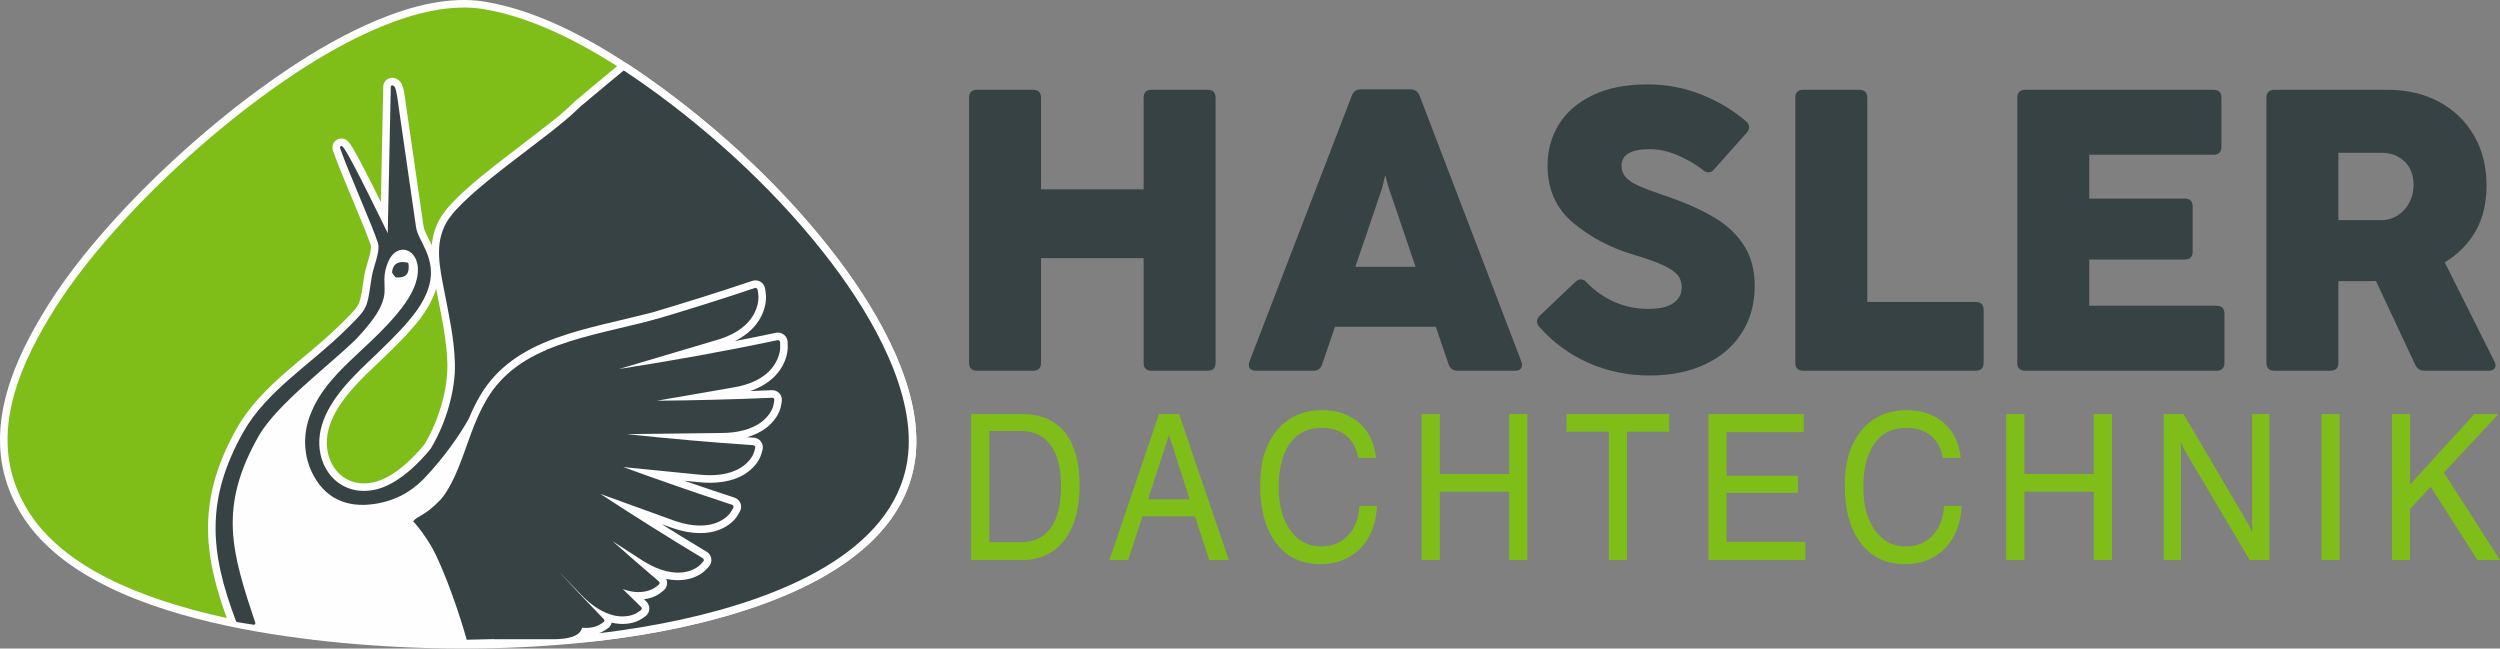
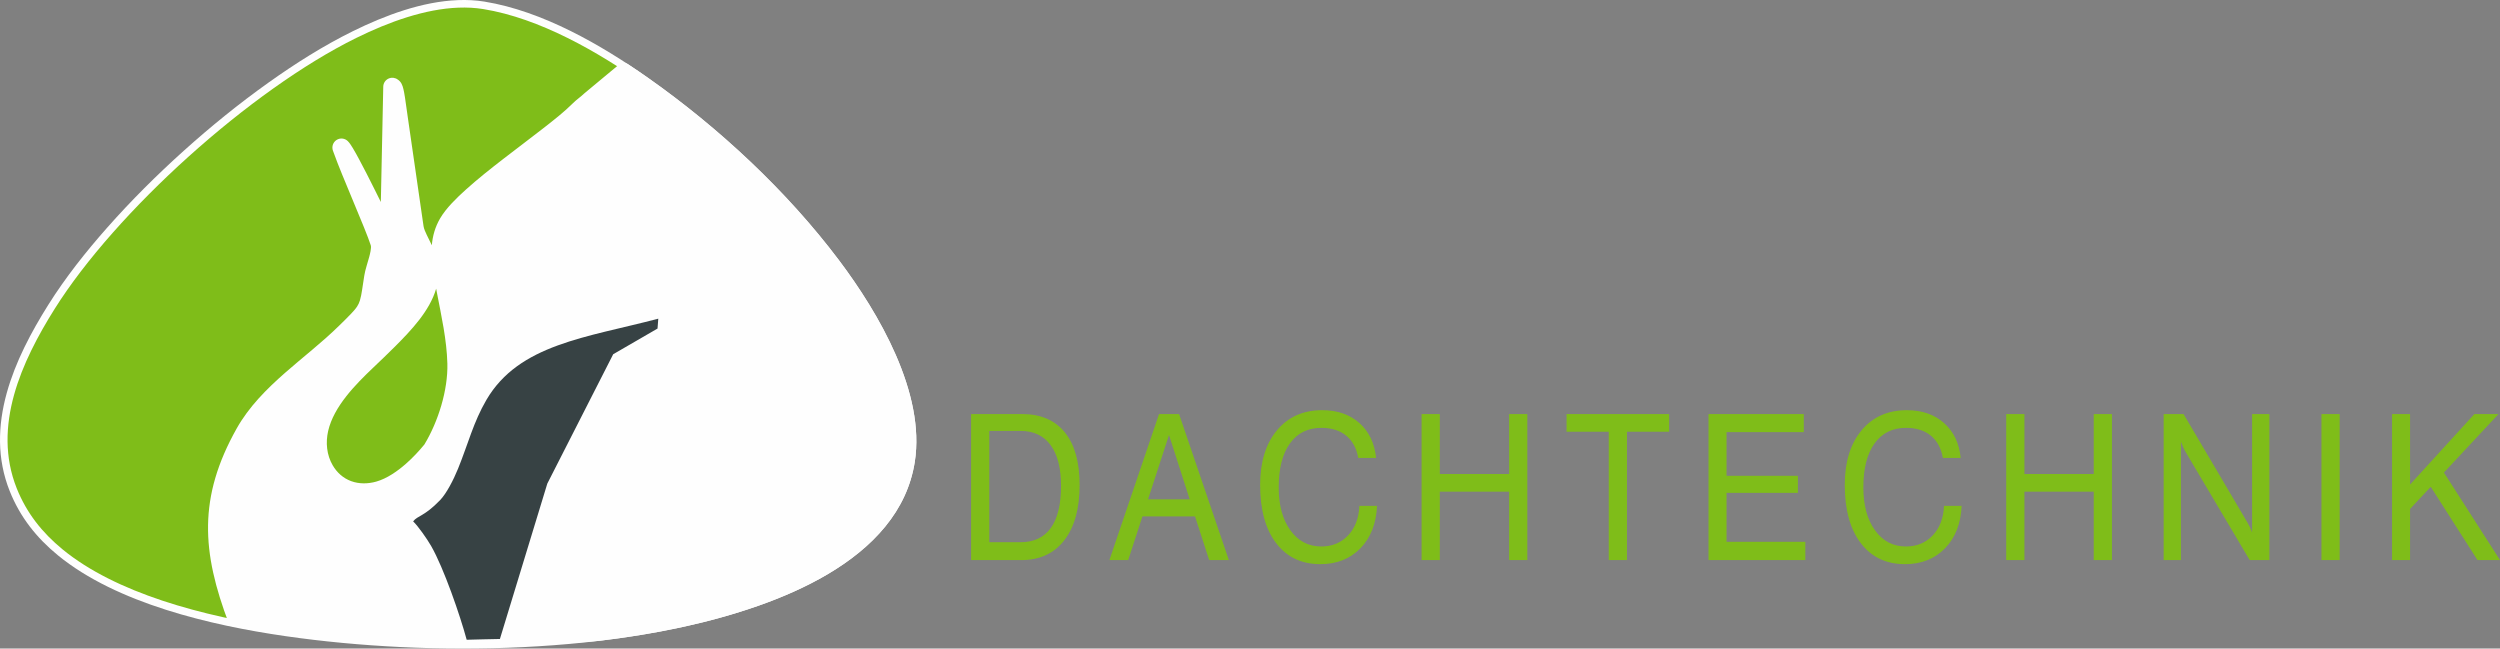
<svg xmlns="http://www.w3.org/2000/svg" xml:space="preserve" width="249.067mm" height="64.614mm" version="1.1" style="shape-rendering:geometricPrecision; text-rendering:geometricPrecision; image-rendering:optimizeQuality; fill-rule:evenodd; clip-rule:evenodd" viewBox="0 0 24892.47 6457.72">
  <rect x="0" y="0" width="24892.47" height="6457.72" fill="#808080" stroke="none" />
  <defs>
    <style type="text/css">
   
    .fil0 {fill:#FEFEFE}
    .fil3 {fill:#374244}
    .fil2 {fill:#374244}
    .fil1 {fill:#7FBD19}
    .fil4 {fill:#374244;fill-rule:nonzero}
    .fil5 {fill:#7FBD19;fill-rule:nonzero}
   
  </style>
  </defs>
  <g id="Ebene_x0020_1">
    <g id="_3056399121200">
      <g>
        <path class="fil0" d="M4823.74 16.04c576.46,93.68 1160.8,429.43 1633.2,762.45 702.64,495.32 1378.6,1124.74 1896.26,1812.18 397.47,527.85 862.85,1323.6 755.2,2008.57 -37.89,241.02 -140.01,455.39 -293.65,643.37 -310.39,379.75 -802.37,625.73 -1256.92,786.47 -364.58,128.93 -745.03,219.52 -1125.95,284.53 -403.79,68.91 -813.37,109.76 -1222.42,129.67 -408.86,19.9 -819.42,18.9 -1228.26,-1.09 -382.11,-18.68 -764.53,-53.89 -1143.18,-108.71 -735.82,-106.53 -1675.42,-324.3 -2261.54,-804.29 -214.21,-175.42 -377.46,-382.05 -480.3,-640.46 -126.95,-319.01 -119.38,-649.71 -28.85,-976.18 86.19,-310.85 243,-606.11 413.85,-878.05 170.08,-270.72 373.28,-527 584.84,-766.34 238.45,-269.78 495.3,-525.47 762.96,-766.2 269.18,-242.07 552.18,-471.57 847.24,-681.42 265.34,-188.72 546.41,-366.59 838.71,-510.62 318.75,-157.07 688.48,-295.09 1045.91,-308.82 87.83,-3.37 176.08,0.84 262.9,14.94z" />
-         <path class="fil1" d="M4811.68 90.26c-80.3,-13.04 -163.26,-17.28 -247.95,-14.02 -330.36,12.69 -687.16,139.3 -1015.56,301.13 -1053.81,519.27 -2395.49,1729.7 -3003.32,2697.14 -329.3,524.13 -624.59,1168.77 -378.8,1786.43 98.32,247.09 253.89,442.88 458.08,610.09 526.93,431.51 1382.89,666.18 2224.67,788.05 1417.13,205.16 3306.91,186.09 4683.95,-300.87 484.53,-171.34 940.26,-416.3 1223.77,-763.17 140.5,-171.89 240.66,-372.46 277.6,-607.45 103.98,-661.59 -358.65,-1443.93 -740.99,-1951.67 -509.73,-676.91 -1187.56,-1308.17 -1879.5,-1795.95 -460.22,-324.42 -1039.04,-658.21 -1601.94,-749.69z" />
+         <path class="fil1" d="M4811.68 90.26c-80.3,-13.04 -163.26,-17.28 -247.95,-14.02 -330.36,12.69 -687.16,139.3 -1015.56,301.13 -1053.81,519.27 -2395.49,1729.7 -3003.32,2697.14 -329.3,524.13 -624.59,1168.77 -378.8,1786.43 98.32,247.09 253.89,442.88 458.08,610.09 526.93,431.51 1382.89,666.18 2224.67,788.05 1417.13,205.16 3306.91,186.09 4683.95,-300.87 484.53,-171.34 940.26,-416.3 1223.77,-763.17 140.5,-171.89 240.66,-372.46 277.6,-607.45 103.98,-661.59 -358.65,-1443.93 -740.99,-1951.67 -509.73,-676.91 -1187.56,-1308.17 -1879.5,-1795.95 -460.22,-324.42 -1039.04,-658.21 -1601.94,-749.69" />
        <polygon class="fil2" points="4883.71,3751.73 4883.71,3751.74 4883.71,3751.73 " />
        <path class="fil0" d="M2596.47 6264.23l-207.73 -20.75c-32.02,-5.12 -97.32,-1.39 -108.86,-31.69 -272.74,-716.47 -308.04,-1259.63 76.3,-1944.72 121.19,-216.03 297.48,-392.59 482.07,-554.83 179.8,-158.03 370.82,-304.27 541.48,-472.4 39.04,-38.46 78.48,-76.55 116.19,-116.3 21.19,-22.33 42.93,-46.06 59.89,-71.83 12.23,-18.58 20.89,-37.62 27.46,-58.84 9.86,-31.83 15.54,-65.69 20.91,-98.53 8.08,-49.39 15.12,-98.93 22.75,-148.4 5.03,-32.55 13.6,-64.27 22.68,-95.89 8.81,-30.67 18.3,-61.17 26.63,-91.98 6.77,-25.01 23.64,-90.25 15.5,-115.35 -8.5,-26.19 -18.06,-52.02 -27.81,-77.76 -13.12,-34.6 -26.78,-68.99 -40.63,-103.31 -34.11,-84.6 -69.34,-168.75 -104.47,-252.94 -37.6,-90.1 -75.24,-180.19 -111.93,-270.66 -32,-78.91 -63.58,-158.04 -92.1,-238.3 -13.94,-39.26 1,-83.27 35.97,-105.93 35.07,-22.72 81.15,-18.39 111.38,10.47 10.57,10.1 19.13,21.53 27.39,33.52 8.71,12.64 16.79,25.68 24.7,38.84 21.17,35.27 40.92,71.37 60.4,107.6 52.39,97.43 102.28,196.19 151.78,295.12 21.97,43.91 43.81,87.9 65.56,131.92l24.06 -1148.8c0.75,-36.03 22.6,-67.89 55.94,-81.58 29.1,-11.94 62.14,-7.8 87.26,10.43 8.8,5.62 15.79,11.11 23.24,19.56 12.66,14.35 20.59,30.89 26.56,48.85 6.31,18.96 10.43,38.42 14.18,58.02 6.11,31.84 10.81,63.92 15.19,96.05 8,58.54 17.15,116.91 24.95,175.47l153.5 1061.21c4.12,28.41 18.74,60.06 31.06,85.8 16.92,35.37 35.11,70.02 51.6,105.57 7.82,-90.8 31.79,-180.09 82.1,-266.62 60.26,-103.61 166.59,-205.82 255.22,-285.78 120.83,-109.03 249.95,-210.88 378.67,-310.4 131.18,-101.43 264.02,-200.76 394.77,-302.72 99.65,-77.7 206.44,-160.86 295.84,-250.13 34.97,-34.93 73.95,-60.14 108.65,-93.46 1.36,-1.31 2.56,-2.38 4.01,-3.58l343.36 -285.48c25.83,-21.47 61.19,-23.48 89.29,-5.07 69.29,45.41 137.77,92.09 205.48,139.83 702.64,495.32 1378.6,1124.74 1896.26,1812.18 397.47,527.85 862.85,1323.6 755.2,2008.57 -37.89,241.02 -140.01,455.39 -293.65,643.37 -310.39,379.75 -802.37,625.73 -1256.92,786.47 -507.97,179.63 -1050.68,286.91 -1584.87,350.79 -38.04,4.55 -472.59,46.22 -481.56,8.98 -1383.11,11.05 -1824.28,3.66 -2250.1,-37.9 -190.2,-18.56 -425.58,-14.29 -644.8,-86.74zm1746.21 -3389.71c-64.16,221.33 -249.76,415.87 -410.17,576.48 -70.94,71.03 -143.65,140.25 -216.36,209.45 -176.39,167.88 -392.42,386.07 -448.63,630.51 -26.49,115.18 -14.93,239.18 45.28,342.22 42.31,72.37 103.89,127.97 182.92,157.22 79.9,29.56 167.87,28.05 249.26,5.22 108.67,-30.49 213.64,-104.67 297.5,-178.53 66.19,-58.3 127.04,-122.93 182.99,-191.09 137.33,-226.56 236.03,-542.05 228.92,-806.32 -6.38,-236.99 -58.82,-469.88 -103.33,-701.81 -2.77,-14.44 -5.58,-28.89 -8.38,-43.36z" />
-         <path class="fil2" d="M3860.7 2321.84l30.51 -1457.76c0.13,-6.12 3.67,-11.27 9.32,-13.6 5.47,-2.24 11.37,-1.22 15.72,2.69 4.06,2.47 6.39,3.57 9.83,7.48 5.51,6.26 9,15.05 11.6,22.87 5.16,15.48 8.63,32.41 11.68,48.41 5.84,30.45 10.34,61.35 14.54,92.07 8.01,58.63 17.18,117.08 24.96,175.65l153.58 1061.63c5.34,36.92 21.64,74.05 37.64,107.49 20.13,42.07 42.1,82.97 60.7,125.82 48.66,112.1 65.22,216.98 35.48,337.37 -32.34,130.97 -114.12,252.55 -200.08,354.32 -62.11,73.54 -128.88,143.51 -196.88,211.6 -70.49,70.57 -142.76,139.35 -215,208.12 -189.27,180.15 -409.77,405.9 -470.07,668.12 -30.85,134.1 -16.38,277.19 53.65,397.01 51.12,87.47 126.37,154.5 221.73,189.79 95.02,35.16 198.79,34.29 295.67,7.11 120.11,-33.71 234.22,-112.9 326.88,-194.5 69.91,-61.57 135.05,-130.79 194.78,-203.94 154.48,-252.66 249.76,-585.83 242.59,-851.92 -6.54,-243.17 -59.82,-480.36 -104.65,-713.95 -45.4,-236.6 -102.82,-476.46 21.73,-690.63 181.42,-311.96 1020.75,-842.15 1312.64,-1133.61 43.35,-43.29 66.9,-53.35 107.6,-92.43l343.35 -285.48c69.94,45.84 137.87,92.22 203.39,138.4 691.94,487.78 1369.78,1119.04 1879.5,1795.95 382.33,507.74 844.97,1290.08 740.99,1951.67 -36.94,235 -137.1,435.56 -277.6,607.45 -283.51,346.87 -739.24,591.83 -1223.77,763.17 -475.32,168.09 -1011.74,280.41 -1568.72,347.02 19.73,-7.31 38.62,-16.56 56.19,-27.99l30.19 -19.65c20.82,-13.55 34.87,-34.25 40.06,-57.97 12.77,3.07 25.69,5.64 38.74,7.69 88.85,13.91 191.29,1.96 266.45,-50.06l29.62 -20.51c24.63,-17.05 39.12,-44.21 40.02,-74.12 0.83,-27.35 -9.8,-53.8 -29.45,-72.91 -7.8,-7.58 -15.58,-15.16 -23.37,-22.75 60.57,-7.75 120.01,-28.58 166.73,-65.69l28.21 -22.41c23.33,-18.52 36.13,-46.85 35.07,-76.59 -0.48,-13.51 -3.68,-26.54 -9.3,-38.42 50.53,10.89 102.13,15.48 153.95,11.63 89.68,-6.67 186.71,-41.62 248.06,-109.39l24.18 -26.71c20.06,-22.15 28.01,-52.03 22.11,-81.28 -5.45,-26.94 -21.66,-50.07 -45.27,-64.27 -150.14,-90.37 -299.48,-182.08 -448.05,-275l87.17 31.58c143.95,52.15 308.37,80.65 457.59,34.43 85.9,-26.61 172.63,-82.44 217.21,-162.25l17.58 -31.45c14.58,-26.12 15.64,-56.95 3.3,-84.16 -11.35,-25.05 -32.34,-43.94 -58.54,-52.5 -166.97,-54.5 -333.45,-110.51 -499.46,-167.86l147.65 14.72c152.35,15.19 318.74,2.44 452.03,-79.02 76.74,-46.89 147.1,-122.32 170.7,-210.63l9.3 -34.8c7.74,-28.9 1.18,-59.05 -17.47,-82.4 -17.15,-21.49 -42.14,-34.64 -69.63,-36.5 -22.61,-1.53 -45.21,-3.08 -67.82,-4.66 70.35,-20.14 137.09,-50.84 194.92,-95.74 71.04,-55.14 132.56,-137.92 146.21,-228.31l5.38 -35.63c4.46,-29.53 -5.43,-58.84 -26.52,-79.93 -19.35,-19.35 -45.89,-29.74 -73.27,-28.53 -71.67,3.17 -143.35,6.07 -215.04,8.72 104.22,-35.59 200.67,-92.03 272.2,-178.02 60.97,-73.28 104.29,-172.61 101.88,-269.03l-1.02 -40.5c-0.71,-28.48 -13.49,-54.66 -35.53,-72.73 -22.72,-18.63 -52.1,-26.19 -80.93,-20.11 -136.06,28.7 -272.35,56.31 -408.85,82.9 94.27,-47.08 178.52,-112.57 236.95,-202.28 52.03,-79.87 83.5,-183.57 69.89,-279.05l-5.73 -40.11c-4.02,-28.2 -19.77,-52.72 -43.74,-68.1 -24.64,-15.8 -54.91,-19.91 -82.73,-10.55 -330.38,111.15 -662.98,215.65 -997.22,314.66 -159.33,41.13 -319.8,77.35 -479.64,116.41 -163.7,40.03 -328.07,83.19 -486.46,141.12 -313.61,114.69 -577.35,280.12 -749.68,574.24 -42.87,73.17 -78.44,148.39 -110.3,224.8l-0.02 0.01c-96,174.74 -259.81,397.63 -409.76,558.11 -119.67,135.83 -268.66,239.79 -479,283.21 -276.87,57.16 -516.53,-14.79 -656.89,-272.27 -98.29,-180.31 -110.05,-393.26 -40.83,-585.77 97.68,-271.69 295.44,-457.18 500.94,-649.17 63.28,-59.13 126.48,-118.36 187.92,-179.42 61.55,-61.17 121.71,-124.33 177.34,-190.97 75.52,-90.46 153.8,-197.61 190.32,-310.76 20.96,-64.94 31.47,-138.71 13.88,-205.7 -11.68,-44.51 -36.7,-86.94 -77.19,-110.74 -34.45,-20.26 -74.31,-23.1 -111.23,-7.53 -47.82,20.18 -80.09,65.78 -99.57,112.24 -23.49,56.01 -36.23,108.78 -37.14,169.49 -0.71,46.73 4.94,92.68 0.84,139.51 -5.68,64.99 -28.7,122.23 -60.97,178.46 -24.62,42.9 -53.74,83.71 -84.18,122.64 -42.56,54.43 -88.75,106.44 -136.02,156.8 -0.17,0.18 -0.31,0.33 -0.49,0.5 -79.86,77.54 -164.13,151.34 -247.92,224.61 -93.4,81.66 -187.25,162.82 -279.11,246.24 -88.94,80.76 -176.9,164.02 -258.34,252.39 -36.6,39.71 -72.05,80.68 -105.04,123.44 -29.1,37.71 -56.65,77.2 -80.21,118.62 -88.5,155.59 -164.05,320.54 -209.92,494 -38.34,145 -54.04,290.28 -47.19,440.08 6.79,148.6 35.11,294.67 72.61,438.33 42.86,164.18 97.12,326.19 150.62,487.18 1.71,5.13 0.69,10.35 -2.81,14.47 -3.5,4.12 -8.5,5.97 -13.83,5.12l-163.51 -26.13c-5.46,-0.88 -9.71,-4.34 -11.68,-9.5 -264.77,-695.51 -301.59,-1215.97 71.6,-1881.17 116.69,-208.01 288.39,-378.92 466.14,-535.14 180.8,-158.91 373.04,-306.28 544.61,-475.32 39.56,-38.97 79.75,-77.84 117.96,-118.1 24.28,-25.58 48.72,-52.74 68.15,-82.24 16.28,-24.73 27.71,-49.64 36.48,-77.93 10.86,-35.04 17.38,-72.49 23.3,-108.66 8.11,-49.59 15.19,-99.39 22.86,-149.05 4.49,-29.09 12.51,-58.32 20.63,-86.6 8.92,-31.05 18.51,-61.9 26.94,-93.1 12,-44.37 29.01,-113.24 14.44,-158.17 -8.84,-27.31 -18.85,-54.4 -29.03,-81.24 -13.3,-35.08 -27.15,-69.97 -41.19,-104.77 -34.23,-84.87 -69.58,-169.31 -104.82,-253.77 -37.5,-89.86 -75.05,-179.72 -111.64,-269.95 -31.54,-77.78 -62.82,-156.13 -90.92,-235.22 -2.37,-6.65 0.07,-13.82 5.99,-17.66 5.92,-3.83 13.46,-3.12 18.57,1.75 6.44,6.15 12.35,14.47 17.4,21.79 7.8,11.32 15.08,23.11 22.15,34.89 20.53,34.18 39.77,69.4 58.65,104.5 52,96.7 101.63,194.98 150.75,293.16 49.28,98.47 97.87,197.29 146.33,296.18 17.63,35.99 35.23,72.01 52.91,107.98 0.76,1.55 1.52,3.1 2.29,4.66zm74.96 435.83c-5.04,-5.84 -10.59,-11.86 -15.1,-18.12 -4.91,-6.8 -9.47,-14.24 -14.16,-21.23 -2.04,-3.04 -2.85,-6.29 -2.48,-9.92 9.1,-88.75 72.7,-112.02 152.11,-93.83 6.37,1.46 10.89,6.56 11.6,13.04 3.76,34.88 4.43,78.79 -20.58,106.65 -24.77,27.59 -66.16,30.25 -100.73,28.59 -4.27,-0.2 -7.87,-1.96 -10.66,-5.19z" />
        <path class="fil3" d="M6554.55 3173.03c-711.51,187.94 -1385.48,252.41 -1710.85,807.74 -129.59,221.15 -181.77,436.73 -283.05,686.14 -45.49,112.07 -115.55,247.43 -178.89,313.09 -158.24,164.04 -224.1,153.2 -268.2,211.42 48.8,45.93 139.41,175.61 179.15,244.85 126.13,219.75 289.03,692.95 354.03,933.89 107.95,-3.6 219.21,-5.28 330.85,-7.89l472.08 -1547.26 656.05 -1287.99 441.4 -255.66 7.43 -98.31z" />
-         <path class="fil3" d="M5452.62 3479.69c699.35,-184.09 1388.77,-385.23 2063.17,-612.1 6.29,-2.12 12.57,-1.01 18.16,2.58 5.58,3.58 8.97,8.85 9.9,15.42l5.73 40.11c11.01,77.26 -16.61,163.16 -58.46,227.4 -78.14,119.96 -212.01,190.15 -345.84,229.86l-981.91 291.31c531.58,-83.06 1058.19,-177.5 1578.17,-287.19 6.49,-1.36 12.6,0.47 17.73,4.68 5.13,4.21 7.89,9.84 8.05,16.48l1.02 40.49c1.95,78.02 -35.49,160.13 -84.52,219.05 -91.56,110.07 -232.69,164.2 -370.24,188.06l-773.43 134.18c384.42,-3.46 767.09,-12.92 1147.62,-29.73 6.63,-0.29 12.37,2.17 16.77,6.58 4.41,4.4 6.24,9.72 5.36,15.56l-5.38 35.62c-10.35,68.63 -60.26,135.34 -117.96,180.14 -107.75,83.63 -255.64,111.35 -395.23,113.04l-950.68 11.51c421.33,44.66 841.39,82.03 1259.85,110.26 6.62,0.45 12.06,3.54 15.94,8.41 3.89,4.86 5.12,10.35 3.59,16.06l-9.3 34.8c-17.93,67.05 -74.94,127.8 -137.27,165.89 -116.38,71.14 -266.45,82.22 -405.36,68.37l-761.82 -75.98c360.43,131.82 721.36,257.42 1082.84,375.43 6.31,2.05 10.82,6.39 13.39,12.05 2.57,5.67 2.41,11.29 -0.47,16.45l-17.57 31.45c-33.84,60.6 -104.03,105.47 -173.81,127.09 -130.3,40.37 -278.48,14.25 -409.74,-33.3l-723.11 -261.95 -0.02 0.06c337.7,220.48 677.41,434.47 1019.64,640.43 5.68,3.42 9.1,8.65 10.33,14.75 1.24,6.1 -0.18,11.55 -4.14,15.92l-24.18 26.71c-46.58,51.46 -125.05,79.44 -197.9,84.86 -136.02,10.1 -274.58,-48.58 -391.83,-124.36l-290.86 -188c152.65,135.33 306.17,268.92 460.69,400.56 5.05,4.3 7.57,10.02 7.8,16.24 0.22,6.23 -2.07,11.37 -6.69,15.04l-28.21 22.41c-54.36,43.17 -136.34,57.98 -209.09,51.43 -41.73,-3.76 -82.63,-13.96 -122.27,-29.01 60.59,59.93 121.36,119.53 182.33,178.81 4.76,4.63 6.91,10.5 6.72,16.72 -0.19,6.23 -2.81,11.21 -7.66,14.57l-29.62 20.51c-57.07,39.51 -139.85,48.9 -212.01,37.6 -134.76,-21.11 -256.32,-109.79 -353.25,-210.26l-225.74 -234.02c132.09,143.91 274.68,294.73 449.37,474.58 4.62,4.76 6.61,10.69 6.24,16.9 -0.37,6.22 -3.13,11.12 -8.08,14.34l-30.19 19.65c-50.33,32.76 -119.25,42.44 -183.43,35.8 -0.47,2.17 -1.01,4.29 -1.62,6.36 -24.06,82.33 -145.62,108.26 -285.22,108.26l-576.79 0c-6.63,0 -14.73,-2.32 -23.66,-6.78 -8.93,-4.45 -16.2,-9.8 -21.24,-15.62l-264.65 -305.83c-8.36,-9.65 -6.43,-16.68 4.57,-16.68 90.37,2.42 163.76,4.59 224.25,6.49l-48.15 -186.1 131.09 -353.16 -416.69 -462.92c-4.44,-4.93 -6.6,-10.69 -6.24,-16.91 0.37,-6.21 3.13,-11.11 8.08,-14.33l227.9 -148.32 -140.91 -146.07c-4.61,-4.78 -6.9,-10.49 -6.72,-16.72 0.19,-6.23 2.82,-11.2 7.67,-14.56l116.55 -80.69 -25.81 -23.45c-4.91,-4.47 -7.58,-10.02 -7.8,-16.25 -0.23,-6.22 2.07,-11.36 6.69,-15.03l242.65 -192.72c7.67,-6.08 19.17,-5.12 27.3,2.28 43.16,41.45 86.37,82.79 129.65,124.02l66.08 -73.01c6.57,-7.24 18.06,-8.18 27.29,-2.22l49.6 -88.8c4.77,-8.54 15.78,-12.02 26.12,-8.28 16.36,6.44 32.73,12.87 49.09,19.29l20.96 -78.38c2.53,-9.44 12.34,-15.53 23.29,-14.44 14.56,1.86 29.13,3.71 43.7,5.56l135.61 -365.32 -24.09 7.15c-6.37,1.89 -12.57,1 -18.16,-2.58 -5.59,-3.58 -8.97,-8.86 -9.91,-15.43l-49.18 -344.9c-1.55,-10.89 5,-21.1 15.54,-24.23z" />
      </g>
      <g>
-         <path class="fil4" d="M10365.57 3611.72c0,53.08 -26.53,79.62 -79.61,79.62l-557.35 0c-53.08,0 -79.62,-26.54 -79.62,-79.62l0 -2637.99c0,-53.08 26.54,-79.61 79.62,-79.61l557.35 0c53.08,0 79.61,26.53 79.61,79.61l0 911.64 1021.5 0 0 -911.64c0,-53.08 26.54,-79.61 79.62,-79.61l557.35 0c53.08,0 79.61,26.53 79.61,79.61l0 2637.99c0,53.08 -26.53,79.62 -79.61,79.62l-557.35 0c-53.08,0 -79.62,-26.54 -79.62,-79.62l0 -1041.24 -1021.5 0 0 1041.24zm4782.83 -11.72c3.7,11.72 5.56,22.84 5.56,33.33 0,19.13 -5.56,33.33 -17.9,43.21 -11.73,9.87 -28.39,14.81 -49.38,14.81l-573.39 0c-45.67,0 -75.31,-21.61 -90.12,-65.42l-127.15 -372.81 -1003.6 0 -127.15 372.81c-13.58,43.81 -43.21,65.42 -89.5,65.42l-571.54 0c-21.6,0 -38.27,-4.94 -50.61,-14.81 -12.96,-9.87 -19.13,-24.08 -19.13,-43.21 0,-10.49 1.85,-21.61 6.17,-33.33l1019.03 -2646.64c16.05,-41.97 46.29,-63.57 91.97,-63.57l491.31 0c45.05,0 75.92,21.61 91.97,63.57l1013.47 2646.64zm-1053.6 -943.73l-266.64 -784.48 -35.8 -127.77 -30.24 127.77 -266.64 784.48 599.32 0zm2331.24 1082.6c-213.56,0 -414.77,-40.74 -604.25,-123.44 -188.87,-82.09 -353.67,-202.44 -494.4,-359.84 -16.05,-19.13 -24.07,-37.03 -24.07,-54.31 0,-19.75 9.87,-39.51 29.62,-59.26l352.43 -334.53c17.29,-17.28 35.18,-25.93 54.32,-25.93 20.99,0 40.12,9.87 57.4,29.62 85.18,87.65 180.23,153.69 284.54,198.13 104.93,44.44 214.18,66.66 326.51,66.66 112.96,0 197.51,-19.13 253.06,-57.4 55.56,-38.89 83.94,-91.35 83.94,-157.39 0,-45.06 -12.34,-84.56 -37.03,-117.27 -24.69,-33.33 -71.6,-66.66 -141.34,-99.99 -69.75,-33.33 -171.59,-69.74 -305.53,-109.25 -221.58,-65.42 -419.09,-169.11 -592.53,-311.69 -173.44,-142.58 -259.85,-335.77 -259.85,-578.34 0,-145.05 36.42,-278.36 109.25,-400.57 73.45,-121.59 184.55,-219.73 334.54,-293.18 149.98,-74.07 334.53,-110.48 553.64,-110.48 184.54,0 361.07,32.71 529.57,99.37 168.5,66.04 318.49,156.15 449.95,268.49 20.37,17.28 30.24,37.03 30.24,58.02 0,18.52 -8.02,37.04 -24.07,55.55l-322.81 362.31c-17.28,21.6 -36.42,32.09 -57.41,32.09 -17.28,0 -35.18,-7.41 -53.69,-22.22 -74.69,-58.02 -158.63,-107.4 -253.07,-148.14 -94.44,-40.12 -187.01,-60.49 -278.98,-60.49 -187.02,0 -280.22,54.93 -280.22,165.42 0,46.29 14.81,85.17 45.67,117.27 30.24,31.47 70.98,59.25 122.21,81.47 51.23,22.84 129.62,52.46 235.78,89.49 14.82,4.33 37.04,11.73 66.04,22.23 188.25,66.04 344.41,137.02 467.85,212.94 123.45,75.92 219.11,168.5 286.4,277.75 67.89,109.25 101.84,241.33 101.84,395.01 0,177.76 -43.21,334.54 -129.62,469.09 -85.8,134.55 -208.01,238.86 -366.01,312.31 -158.01,74.07 -341.32,110.48 -549.95,110.48zm3324.96 -127.15c0,53.08 -26.54,79.62 -79.62,79.62l-1715.87 0c-53.08,0 -79.62,-26.54 -79.62,-79.62l0 -2637.99c0,-53.08 26.54,-79.61 79.62,-79.61l557.35 0c53.08,0 79.61,26.53 79.61,79.61l0 2032.51 1078.9 0c53.08,0 79.62,26.53 79.62,79.61l0 525.87zm2397.89 0c0,53.08 -26.54,79.62 -79.62,79.62l-1903.5 0c-53.08,0 -79.62,-26.54 -79.62,-79.62l0 -2637.99c0,-53.08 26.54,-79.61 79.62,-79.61l1873.26 0c53.08,0 79.62,26.53 79.62,79.61l0 487.6c0,53.08 -26.54,79.62 -79.62,79.62l-1236.29 0 0 436.37 949.91 0c53.08,0 79.61,26.54 79.61,79.62l0 447.48c0,53.08 -26.53,79.62 -79.61,79.62l-949.91 0 0 460.44 1266.54 0c53.08,0 79.62,26.54 79.62,79.62l0 487.6zm497.48 79.62c-53.08,0 -79.62,-26.54 -79.62,-79.62l0 -2637.99c0,-53.08 26.54,-79.61 79.62,-79.61l1128.89 0c191.95,0 362.92,40.12 511.67,120.35 148.75,80.24 264.18,192.57 347.5,336.39 82.7,143.81 124.06,309.22 124.06,495.01 0,177.76 -36.42,330.21 -109.25,456.74 -72.83,126.54 -175.29,230.23 -306.75,309.84l493.77 985.09c8.03,16.05 11.73,30.24 11.73,41.97 0,16.05 -6.18,28.39 -18.52,37.66 -12.96,9.25 -29.62,14.19 -51.23,14.19l-636.97 0c-43.82,0 -74.69,-19.75 -93.21,-59.87l-390.7 -833.86c-19.75,1.23 -48.14,1.85 -85.17,1.85l-288.86 0 0 812.26c0,53.08 -26.53,79.62 -79.61,79.62l-557.35 0zm1062.85 -1499.22c61.11,0 116.03,-16.05 165.42,-47.52 49.37,-32.1 87.64,-74.69 115.41,-127.77 27.77,-53.08 41.98,-109.25 41.98,-169.12 0,-104.92 -30.86,-185.78 -91.97,-241.94 -61.11,-56.17 -135.79,-84.56 -224.67,-84.56l-432.05 0 0 670.92 425.89 0z" />
        <path class="fil5" d="M10161.03 4290.53l-310.51 0 0 1108.35 310.51 0c133.21,0 233.74,-47.19 301.58,-141.58 68.14,-94.39 102.06,-234.28 102.06,-419 0,-176.97 -34.53,-312.48 -103.91,-406.53 -69.07,-94.05 -168.98,-141.24 -299.73,-141.24zm-491.82 1286.32l0 -1454.2 507.25 0c185.31,0 327.15,60.68 425.53,181.7 98.36,121.01 147.7,295.62 147.7,524.17 0,236.29 -50.87,420.01 -152.94,551.47 -102.06,131.12 -244.52,196.86 -427.38,196.86l-500.15 0zm1761.79 -604.73l414.74 0 -205.98 -641.14 -208.76 641.14zm-384.82 604.73l494.29 -1454.2 199.51 0 495.84 1454.2 -196.11 0 -140.92 -434.84 -523.59 0 -141.84 434.84 -187.17 0zm2488.89 -540.01l175.76 0c-7.71,176.97 -63.2,317.87 -165.89,423.04 -102.69,104.84 -235.29,157.42 -397.78,157.42 -187.48,0 -334.26,-69.77 -440.64,-209.33 -106.38,-139.55 -159.42,-333.04 -159.42,-579.79 0,-227.87 55.82,-408.89 167.13,-543.05 111.31,-133.82 261.79,-200.91 450.81,-200.91 150.47,0 273.81,42.48 369.72,127.43 96.2,84.94 151.7,200.9 166.81,347.87l-177.62 0c-16.95,-96.08 -57.04,-170.23 -119.94,-221.8 -63.21,-51.58 -145.55,-77.54 -246.68,-77.54 -134.75,0 -239.28,51.58 -313.61,155.06 -74.31,103.49 -111.62,249.11 -111.62,437.54 0,177.65 38.55,320.24 115.93,427.43 77.41,107.54 180.09,161.13 307.74,161.13 108.85,0 198.27,-37.08 267.66,-110.9 69.68,-74.16 106.69,-171.91 111.62,-293.6zm619.66 540.01l0 -1454.2 181.31 0 0 596.65 690.11 0 0 -596.65 181.32 0 0 1454.2 -181.32 0 0 -681.59 -690.11 0 0 681.59 -181.31 0zm1863.55 0l0 -1278.24 -419.98 0 0 -175.96 1021.27 0 0 175.96 -419.97 0 0 1278.24 -181.32 0zm993.36 0l0 -1454.2 948.51 0 0 180.01 -769.04 0 0 434.84 710.44 0 0 169.89 -710.44 0 0 487.43 784.45 0 0 182.03 -963.92 0zm2344.59 -540.01l175.76 0c-7.71,176.97 -63.2,317.87 -165.89,423.04 -102.69,104.84 -235.29,157.42 -397.78,157.42 -187.48,0 -334.26,-69.77 -440.64,-209.33 -106.38,-139.55 -159.42,-333.04 -159.42,-579.79 0,-227.87 55.82,-408.89 167.13,-543.05 111.31,-133.82 261.79,-200.91 450.81,-200.91 150.47,0 273.81,42.48 369.72,127.43 96.2,84.94 151.7,200.9 166.81,347.87l-177.62 0c-16.95,-96.08 -57.04,-170.23 -119.94,-221.8 -63.21,-51.58 -145.55,-77.54 -246.68,-77.54 -134.75,0 -239.28,51.58 -313.61,155.06 -74.31,103.49 -111.62,249.11 -111.62,437.54 0,177.65 38.55,320.24 115.93,427.43 77.41,107.54 180.09,161.13 307.74,161.13 108.85,0 198.27,-37.08 267.66,-110.9 69.68,-74.16 106.69,-171.91 111.62,-293.6zm619.66 540.01l0 -1454.2 181.31 0 0 596.65 690.11 0 0 -596.65 181.32 0 0 1454.2 -181.32 0 0 -681.59 -690.11 0 0 681.59 -181.31 0zm1567.53 0l0 -1454.2 197.96 0 622.26 1056.44c13.87,22.92 25.91,44.49 36.08,65.05 10.17,20.23 18.2,39.45 24.36,57.31l0 -1178.8 172.06 0 0 1454.2 -196.12 0 -634.9 -1071.27c-9.55,-16.18 -18.5,-33.37 -26.51,-51.23 -8.33,-17.87 -16.03,-36.41 -23.13,-56.3l0 1178.8 -172.06 0zm1571.23 0l0 -1454.2 181.31 0 0 1454.2 -181.31 0zm702.9 0l0 -1454.2 179.47 0 0 701.82 640.45 -701.82 240.2 0 -543.62 582.49 558.42 871.71 -223.86 0 -465.61 -729.45 -205.98 220.11 0 509.34 -179.47 0z" />
      </g>
    </g>
  </g>
</svg>